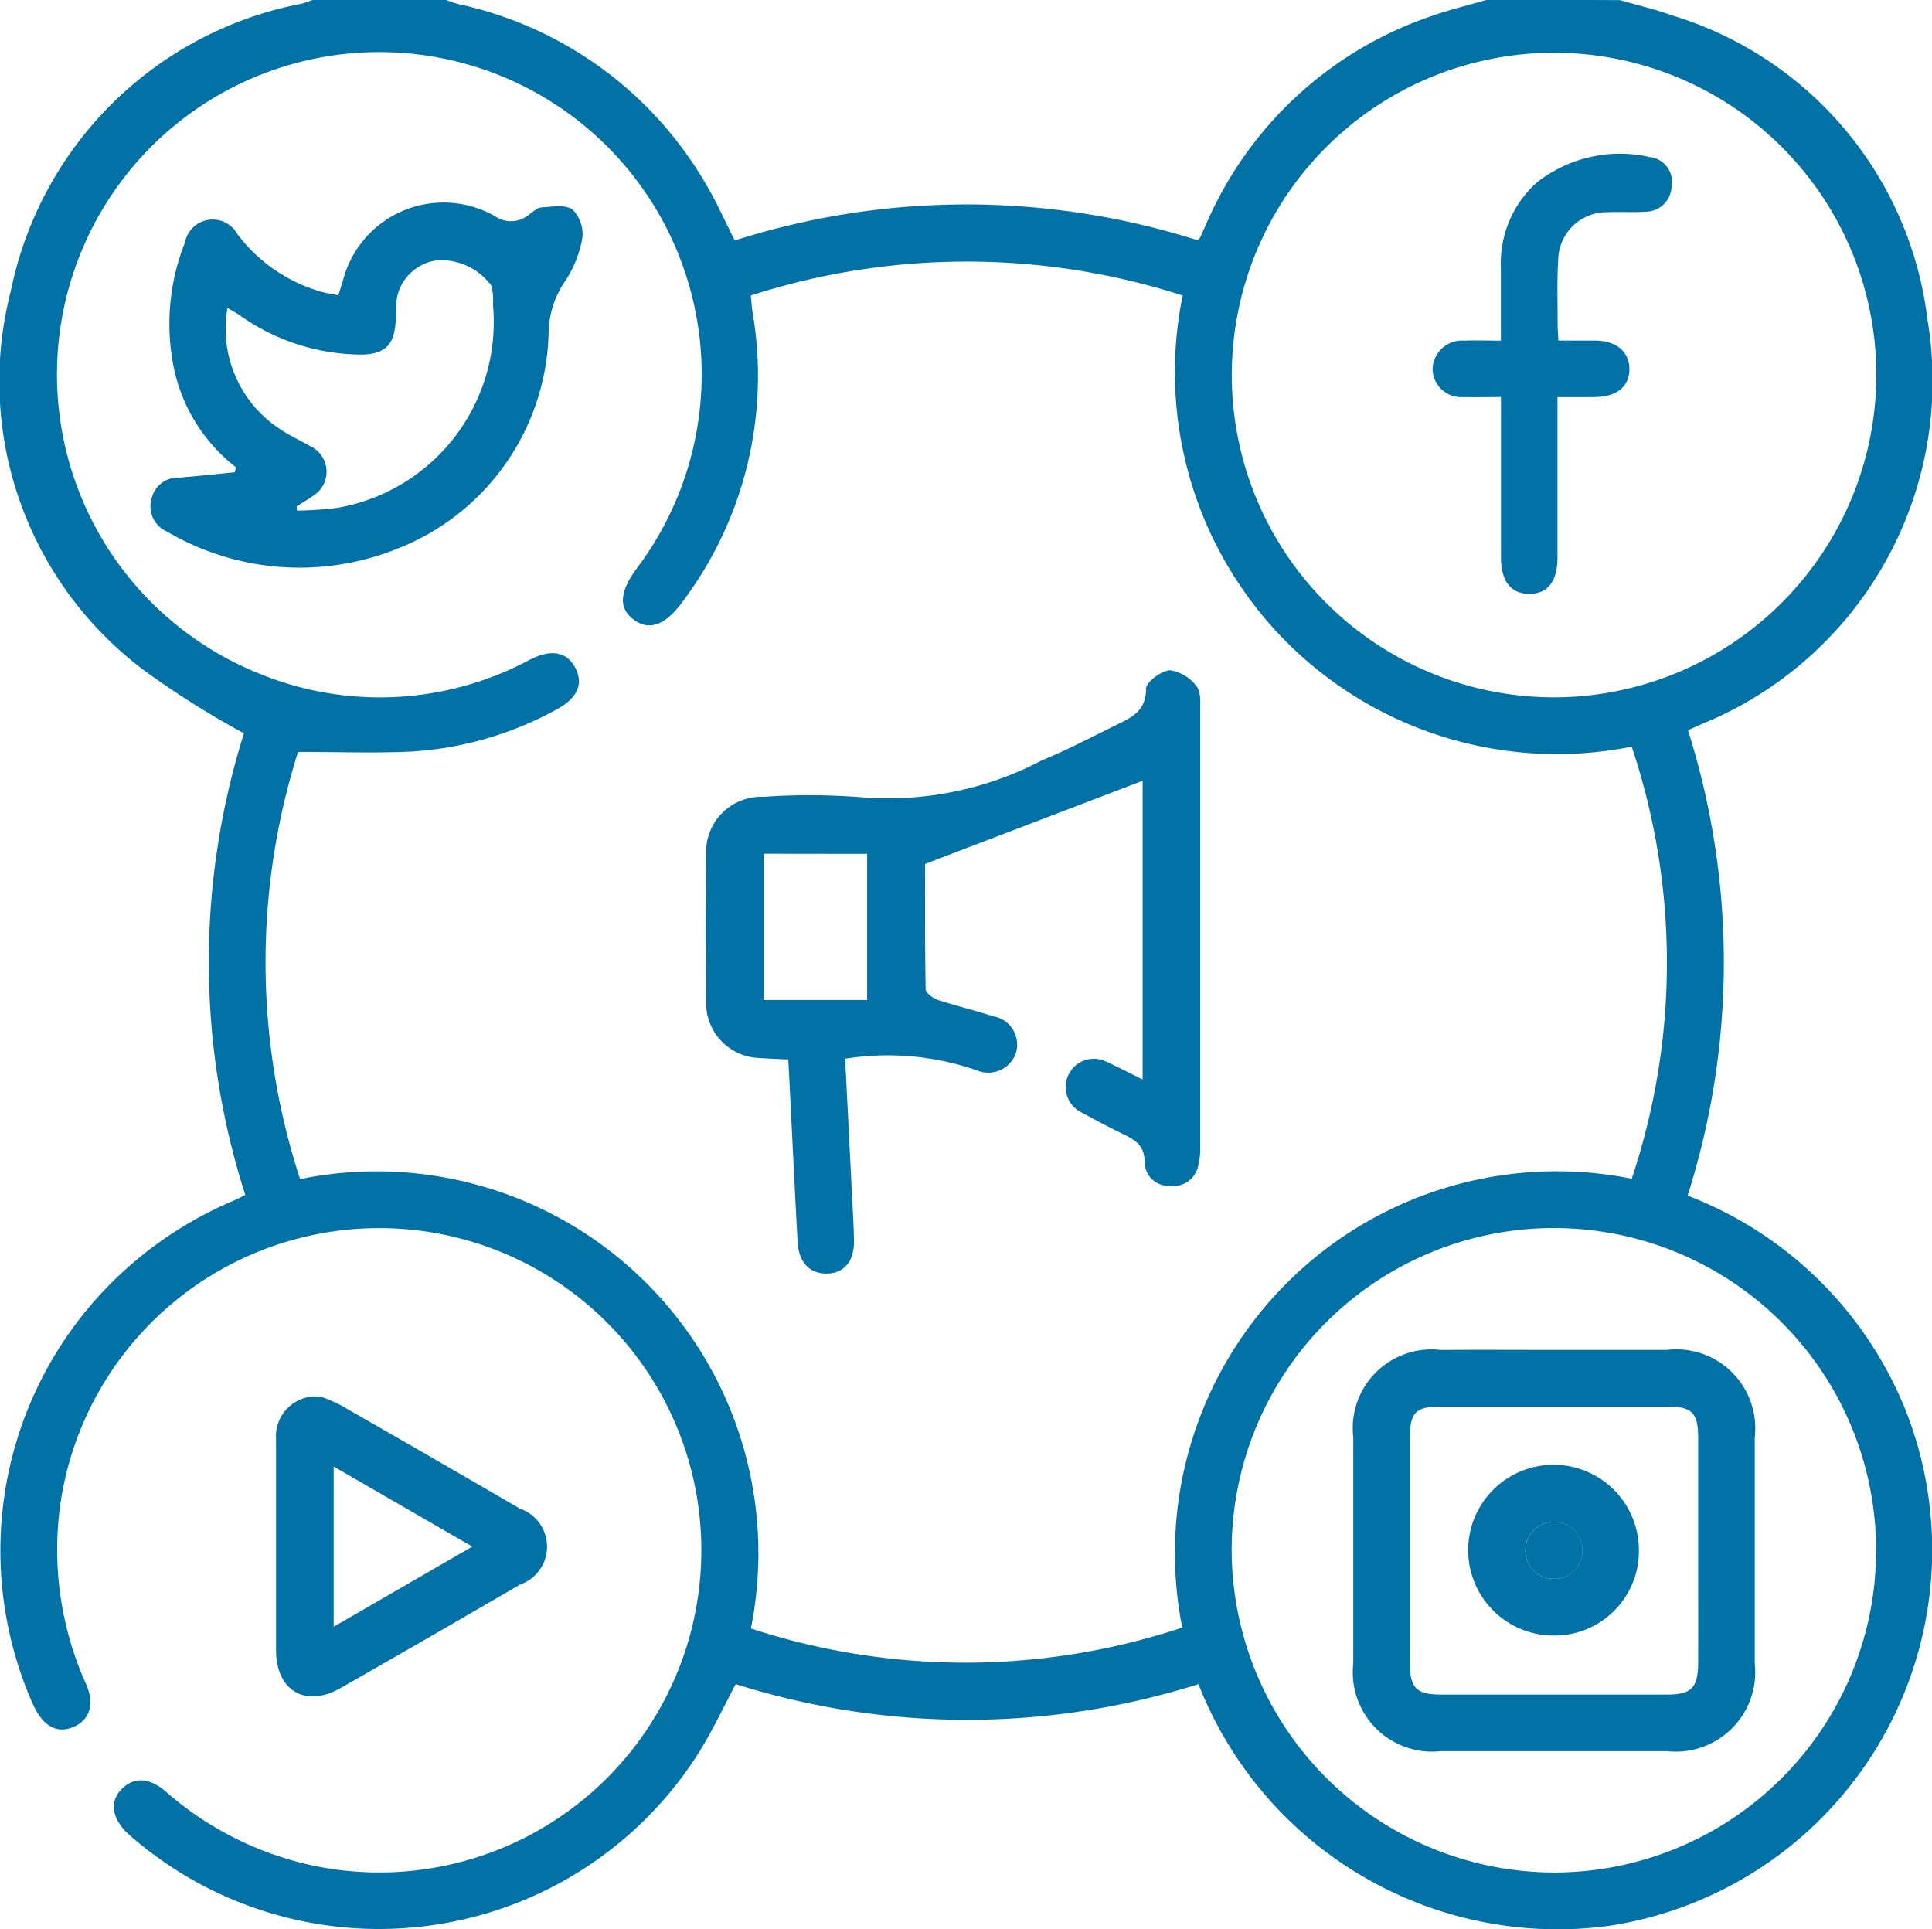
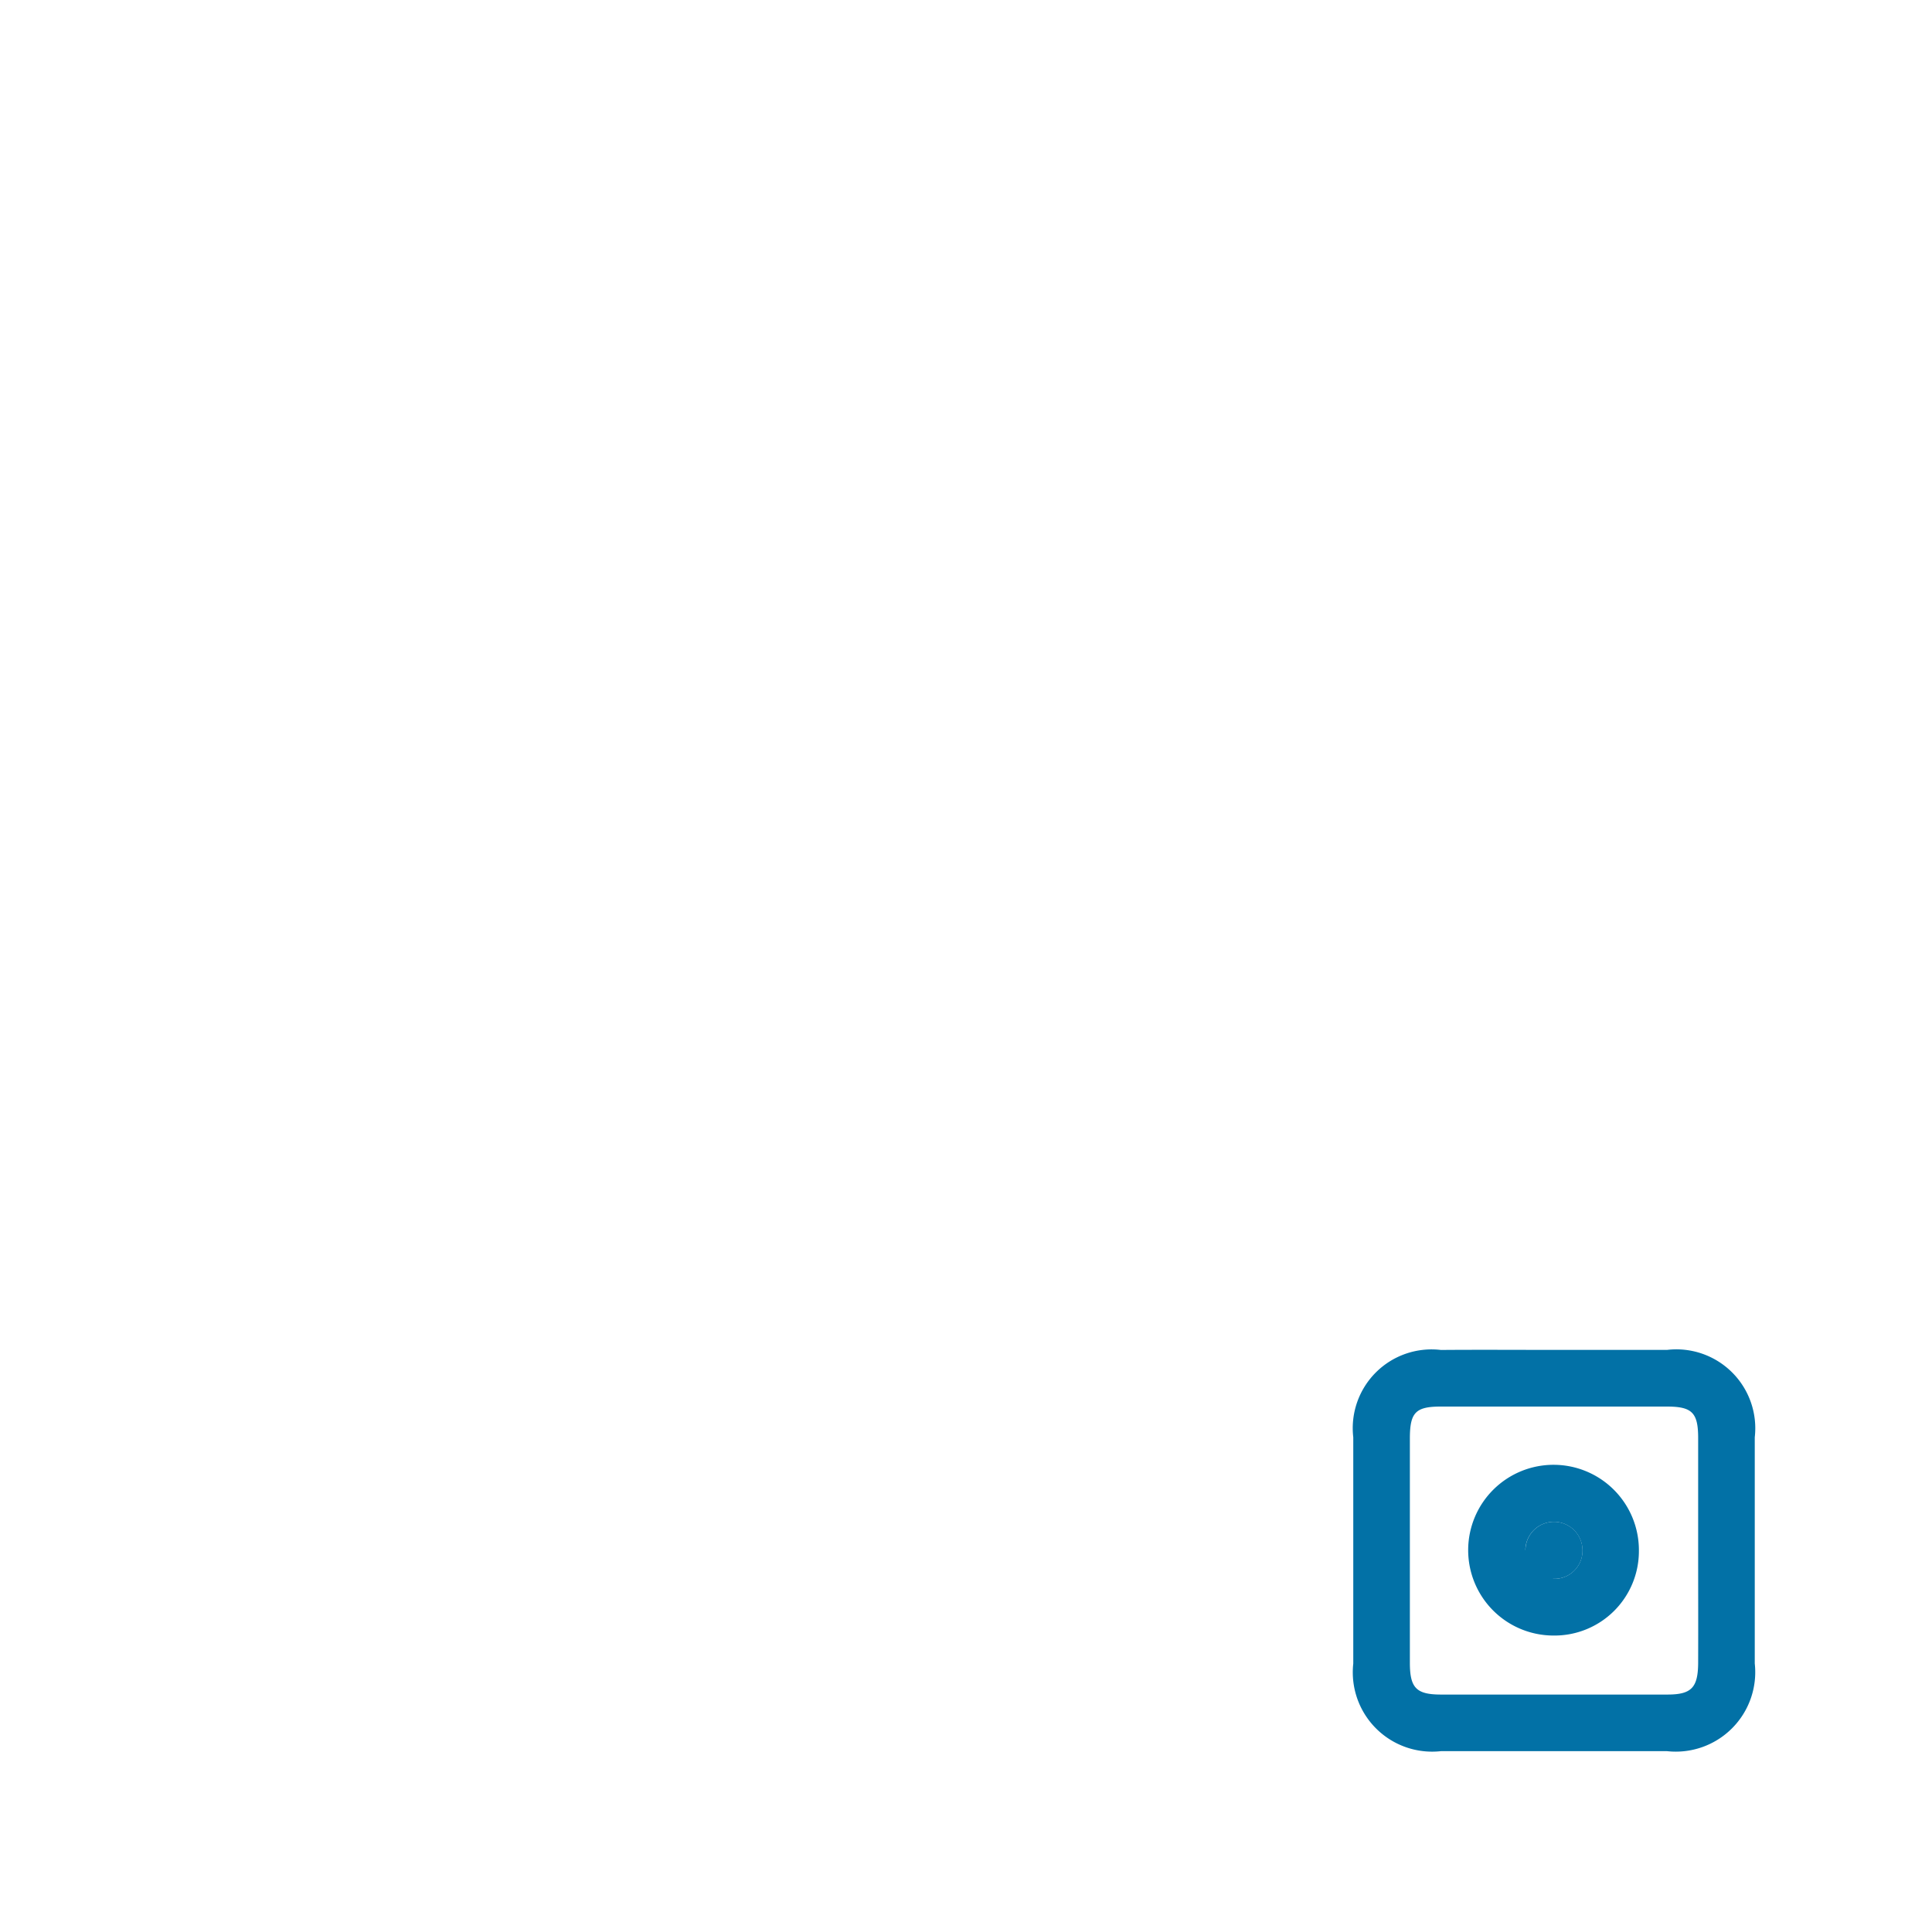
<svg xmlns="http://www.w3.org/2000/svg" width="32.048" height="32" viewBox="0 0 32.048 32">
  <g id="Spotify_Marketers_app_ic_1" transform="translate(-51.656 -140.998)">
-     <path id="Path_138920" data-name="Path 138920" d="M78.748,141c.288.084.581.151.862.253a6.024,6.024,0,0,1,4.237,5.041A6.145,6.145,0,0,1,80.123,153l-.248.11a12.754,12.754,0,0,1-.006,7.72,6.342,6.342,0,0,1,3.617,3.561,6.308,6.308,0,0,1-4.942,8.555,6.4,6.4,0,0,1-6.789-4.013,12.737,12.737,0,0,1-7.676,0c-.2.379-.378.756-.595,1.109a6.274,6.274,0,0,1-9.464,1.392c-.308-.274-.341-.586-.084-.8.2-.164.439-.138.7.091a5.417,5.417,0,0,0,2.525,1.237,5.344,5.344,0,1,0-4.287-6,5.431,5.431,0,0,0,.425,2.962c.149.333.069.6-.2.717s-.5,0-.661-.341c-.009-.019-.018-.038-.027-.057a6.279,6.279,0,0,1,1.27-6.924,6.414,6.414,0,0,1,2.056-1.4c.066-.028.13-.06.207-.1a12.633,12.633,0,0,1-.022-7.657,14.6,14.6,0,0,1-1.649-1.039,5.989,5.989,0,0,1-2.217-6.305,6.089,6.089,0,0,1,4.819-4.758c.068-.017.134-.045.2-.067h2.192a1.826,1.826,0,0,0,.2.07,6.274,6.274,0,0,1,4.124,3c.174.293.312.608.472.924a12.661,12.661,0,0,1,7.67-.006c.03-.023.042-.027.046-.036.048-.1.092-.21.141-.313a6.253,6.253,0,0,1,3.682-3.361c.311-.111.634-.188.951-.28Zm-14.419,4.9c.013.123.018.206.031.288a6.226,6.226,0,0,1-1.162,4.79c-.291.4-.563.493-.823.289-.243-.191-.222-.457.067-.846a5.347,5.347,0,1,0-6.252,1.756,5.265,5.265,0,0,0,4.477-.238c.356-.18.615-.13.754.142s.024.509-.332.695a5.709,5.709,0,0,1-2.384.688c-.61.029-1.222.006-1.886.006a11.571,11.571,0,0,0,.034,7.086,6.334,6.334,0,0,1,7.478,7.454,11.428,11.428,0,0,0,7.155-.015,6.333,6.333,0,0,1,7.456-7.445,11.294,11.294,0,0,0,0-7.167,6.335,6.335,0,0,1-7.449-7.483A11.68,11.68,0,0,0,64.329,145.9ZM83,147.215a5.346,5.346,0,1,0-5.327,5.35A5.357,5.357,0,0,0,83,147.215ZM77.65,172.058a5.345,5.345,0,1,0-5.344-5.331A5.361,5.361,0,0,0,77.65,172.058Z" transform="translate(-0.219)" fill="#0271a6" />
-     <path id="Path_138922" data-name="Path 138922" d="M125.589,510.271a2.452,2.452,0,0,1,.322.139q1.49.853,2.975,1.717a.666.666,0,0,1,0,1.259q-1.484.864-2.976,1.716c-.581.332-1.07.044-1.071-.627q0-1.751,0-3.5A.661.661,0,0,1,125.589,510.271Zm2.506,2.485-2.3-1.328v2.657Z" transform="translate(-68.604 -346.104)" fill="#0271a6" />
-     <path id="Path_138927" data-name="Path 138927" d="M240.746,324.574c.038.749.074,1.457.109,2.164.014.281.032.563.038.844.008.348-.159.55-.448.556s-.469-.187-.488-.532c-.048-.885-.09-1.771-.135-2.657-.006-.112-.012-.225-.019-.362-.173-.009-.327-.014-.48-.025a.911.911,0,0,1-.883-.916q-.015-1.252,0-2.5a.914.914,0,0,1,.948-.916,11.013,11.013,0,0,1,1.688.012,5.5,5.5,0,0,0,2.933-.616c.413-.17.811-.38,1.213-.577.258-.126.517-.231.516-.613,0-.109.253-.3.4-.305a.674.674,0,0,1,.438.267c.073.086.06.258.06.391q0,3.615,0,7.23a1.226,1.226,0,0,1-.035.34.421.421,0,0,1-.473.323.394.394,0,0,1-.413-.389c0-.262-.14-.363-.336-.458q-.351-.17-.693-.361a.469.469,0,1,1,.415-.84c.186.084.367.18.58.285v-4.955l-3.608,1.379c0,.64-.005,1.358.009,2.076,0,.063.119.152.2.179.306.1.621.176.928.274a.475.475,0,0,1,.364.622.485.485,0,0,1-.643.273.3.3,0,0,1-.059-.02A4.507,4.507,0,0,0,240.746,324.574Zm-1.35-3.4V323.6h1.715v-2.424Z" transform="translate(-175.071 -166.015)" fill="#0271a6" />
-     <path id="Path_138928" data-name="Path 138928" d="M93.069,198.977a2.817,2.817,0,0,1-1.045-1.727,3.658,3.658,0,0,1,.2-2,.468.468,0,0,1,.869-.141,2.653,2.653,0,0,0,1.39.957c.089.024.18.038.285.06.032-.1.059-.19.085-.278a1.724,1.724,0,0,1,2.509-1.038.465.465,0,0,0,.564-.019c.068-.047.14-.119.214-.124.175-.011.4-.051.516.038a.578.578,0,0,1,.158.483,1.891,1.891,0,0,1-.309.74,1.566,1.566,0,0,0-.249.846,3.945,3.945,0,0,1-2.475,3.541,4.341,4.341,0,0,1-3.854-.27.455.455,0,0,1-.257-.546.448.448,0,0,1,.459-.35c.308-.025.615-.058.922-.088Zm1.007.652.006.067a5.819,5.819,0,0,0,.675-.046,3.128,3.128,0,0,0,2.576-3.373.982.982,0,0,0-.024-.308,1.043,1.043,0,0,0-.885-.426.782.782,0,0,0-.685.632,2.219,2.219,0,0,0-.017.312c-.011.473-.178.637-.655.62a3.517,3.517,0,0,1-1.927-.645c-.061-.043-.128-.077-.211-.127a1.987,1.987,0,0,0,.9,2.027c.146.1.31.17.463.26a.47.47,0,0,1,.045.838C94.253,199.52,94.163,199.572,94.075,199.629Z" transform="translate(-37.5 -50.229)" fill="#0271a6" />
-     <path id="Path_138929" data-name="Path 138929" d="M432.707,185.93c0,.239,0,.445,0,.651,0,.667,0,1.335,0,2,0,.407-.159.609-.463.612s-.473-.2-.475-.6c0-.761,0-1.522,0-2.284,0-.113,0-.225,0-.38-.228,0-.423.005-.618,0a.474.474,0,0,1-.516-.468.487.487,0,0,1,.522-.468c.186-.007.372,0,.611,0,0-.412,0-.8,0-1.194a1.8,1.8,0,0,1,.591-1.425,2.228,2.228,0,0,1,1.886-.424.41.41,0,0,1,.354.481.43.43,0,0,1-.425.423c-.208.015-.417,0-.625.009a.806.806,0,0,0-.831.8c-.021.353-.008.709-.009,1.063,0,.072.007.144.013.266.212,0,.415,0,.618,0,.342.007.552.182.559.46.007.295-.2.471-.566.477C433.137,185.932,432.942,185.93,432.707,185.93Z" transform="translate(-355.215 -38.345)" fill="#0271a6" />
    <path id="Path_138930" data-name="Path 138930" d="M412.963,497.872c.626,0,1.251,0,1.877,0a1.309,1.309,0,0,1,1.454,1.449q0,1.877,0,3.753a1.318,1.318,0,0,1-1.454,1.454q-1.877,0-3.753,0a1.316,1.316,0,0,1-1.453-1.453q0-1.877,0-3.753a1.307,1.307,0,0,1,1.453-1.449C411.712,497.868,412.337,497.872,412.963,497.872Zm2.392,3.341c0-.626,0-1.252,0-1.878,0-.421-.1-.522-.514-.523q-1.878,0-3.757,0c-.417,0-.51.1-.511.525q0,1.863,0,3.725c0,.417.107.526.513.527q1.878,0,3.757,0c.4,0,.51-.112.512-.529C415.357,502.444,415.355,501.829,415.355,501.213Z" transform="translate(-335.53 -334.483)" fill="#0271a6" />
-     <path id="Path_138934" data-name="Path 138934" d="M441.6,531.113a1.416,1.416,0,1,1,1.418-1.4A1.4,1.4,0,0,1,441.6,531.113Zm0-.941a.465.465,0,0,0,.482-.463.473.473,0,1,0-.947-.017A.467.467,0,0,0,441.6,530.172Z" transform="translate(-364.176 -362.986)" fill="#0271a6" />
+     <path id="Path_138934" data-name="Path 138934" d="M441.6,531.113a1.416,1.416,0,1,1,1.418-1.4A1.4,1.4,0,0,1,441.6,531.113Zm0-.941a.465.465,0,0,0,.482-.463.473.473,0,1,0-.947-.017Z" transform="translate(-364.176 -362.986)" fill="#0271a6" />
    <path id="Path_138935" data-name="Path 138935" d="M455.648,544.224a.466.466,0,0,1-.465-.481.473.473,0,1,1,.947.018A.465.465,0,0,1,455.648,544.224Z" transform="translate(-378.223 -377.038)" fill="#0271a6" />
  </g>
</svg>